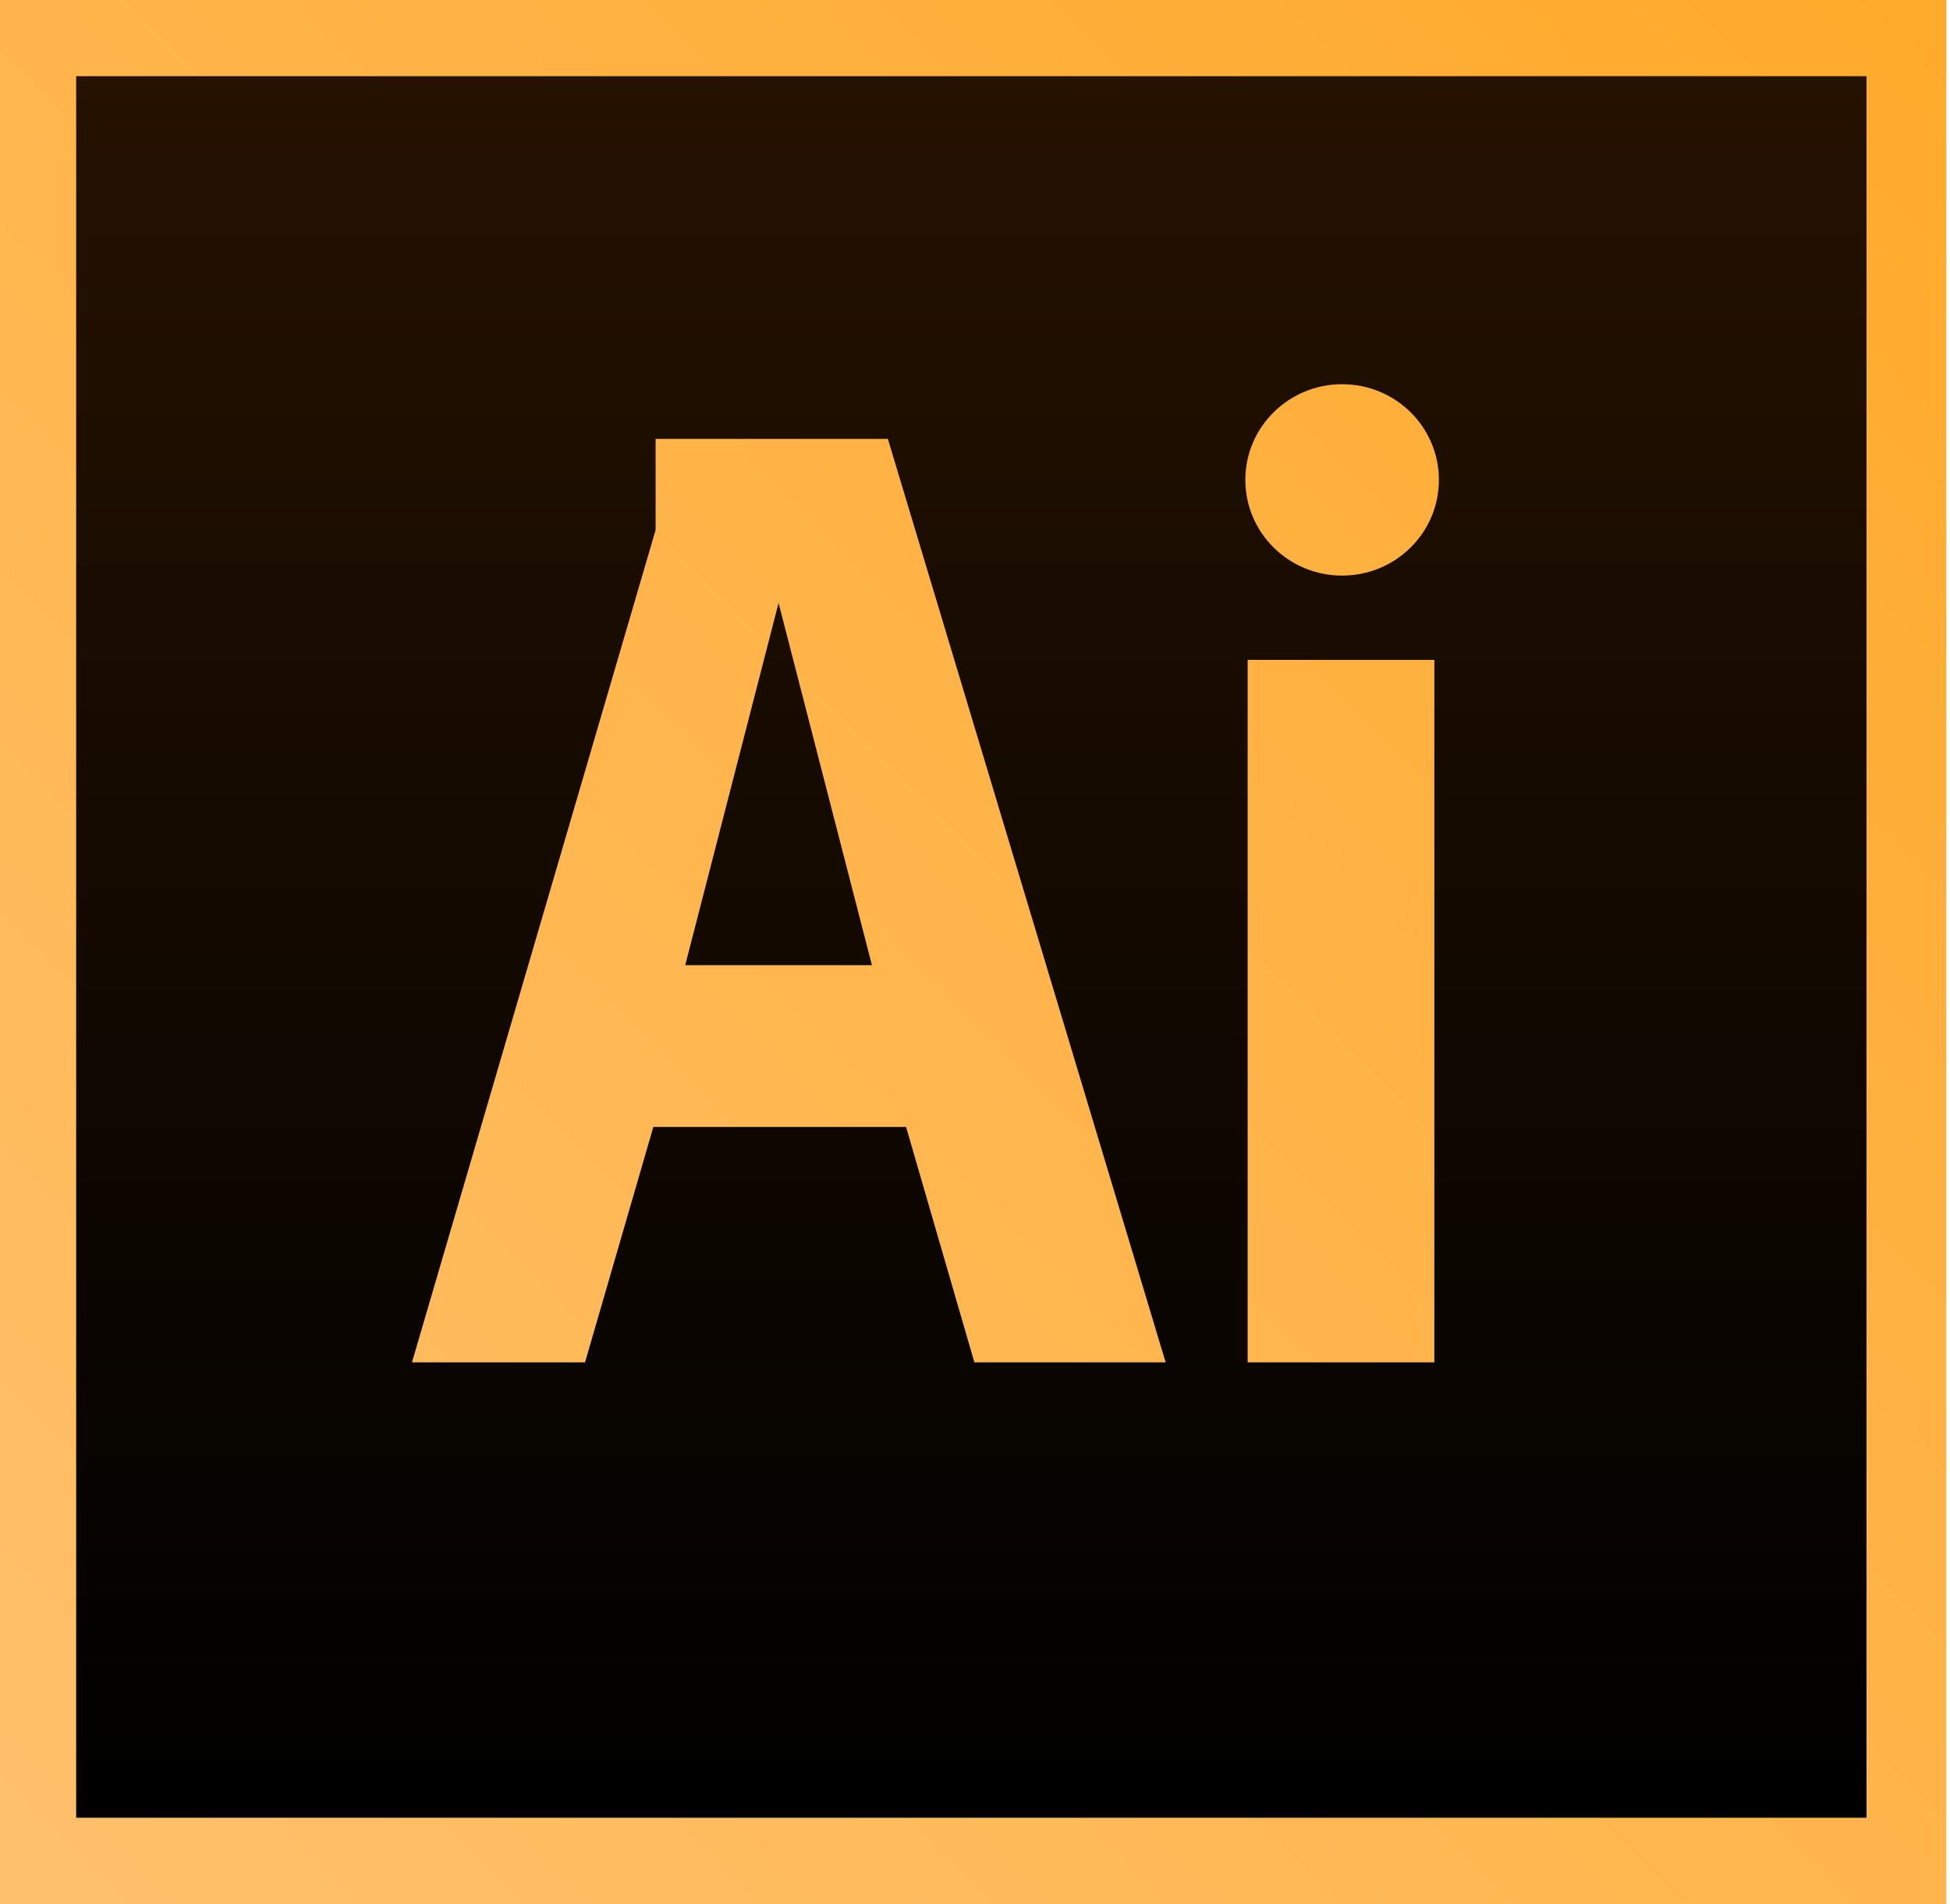
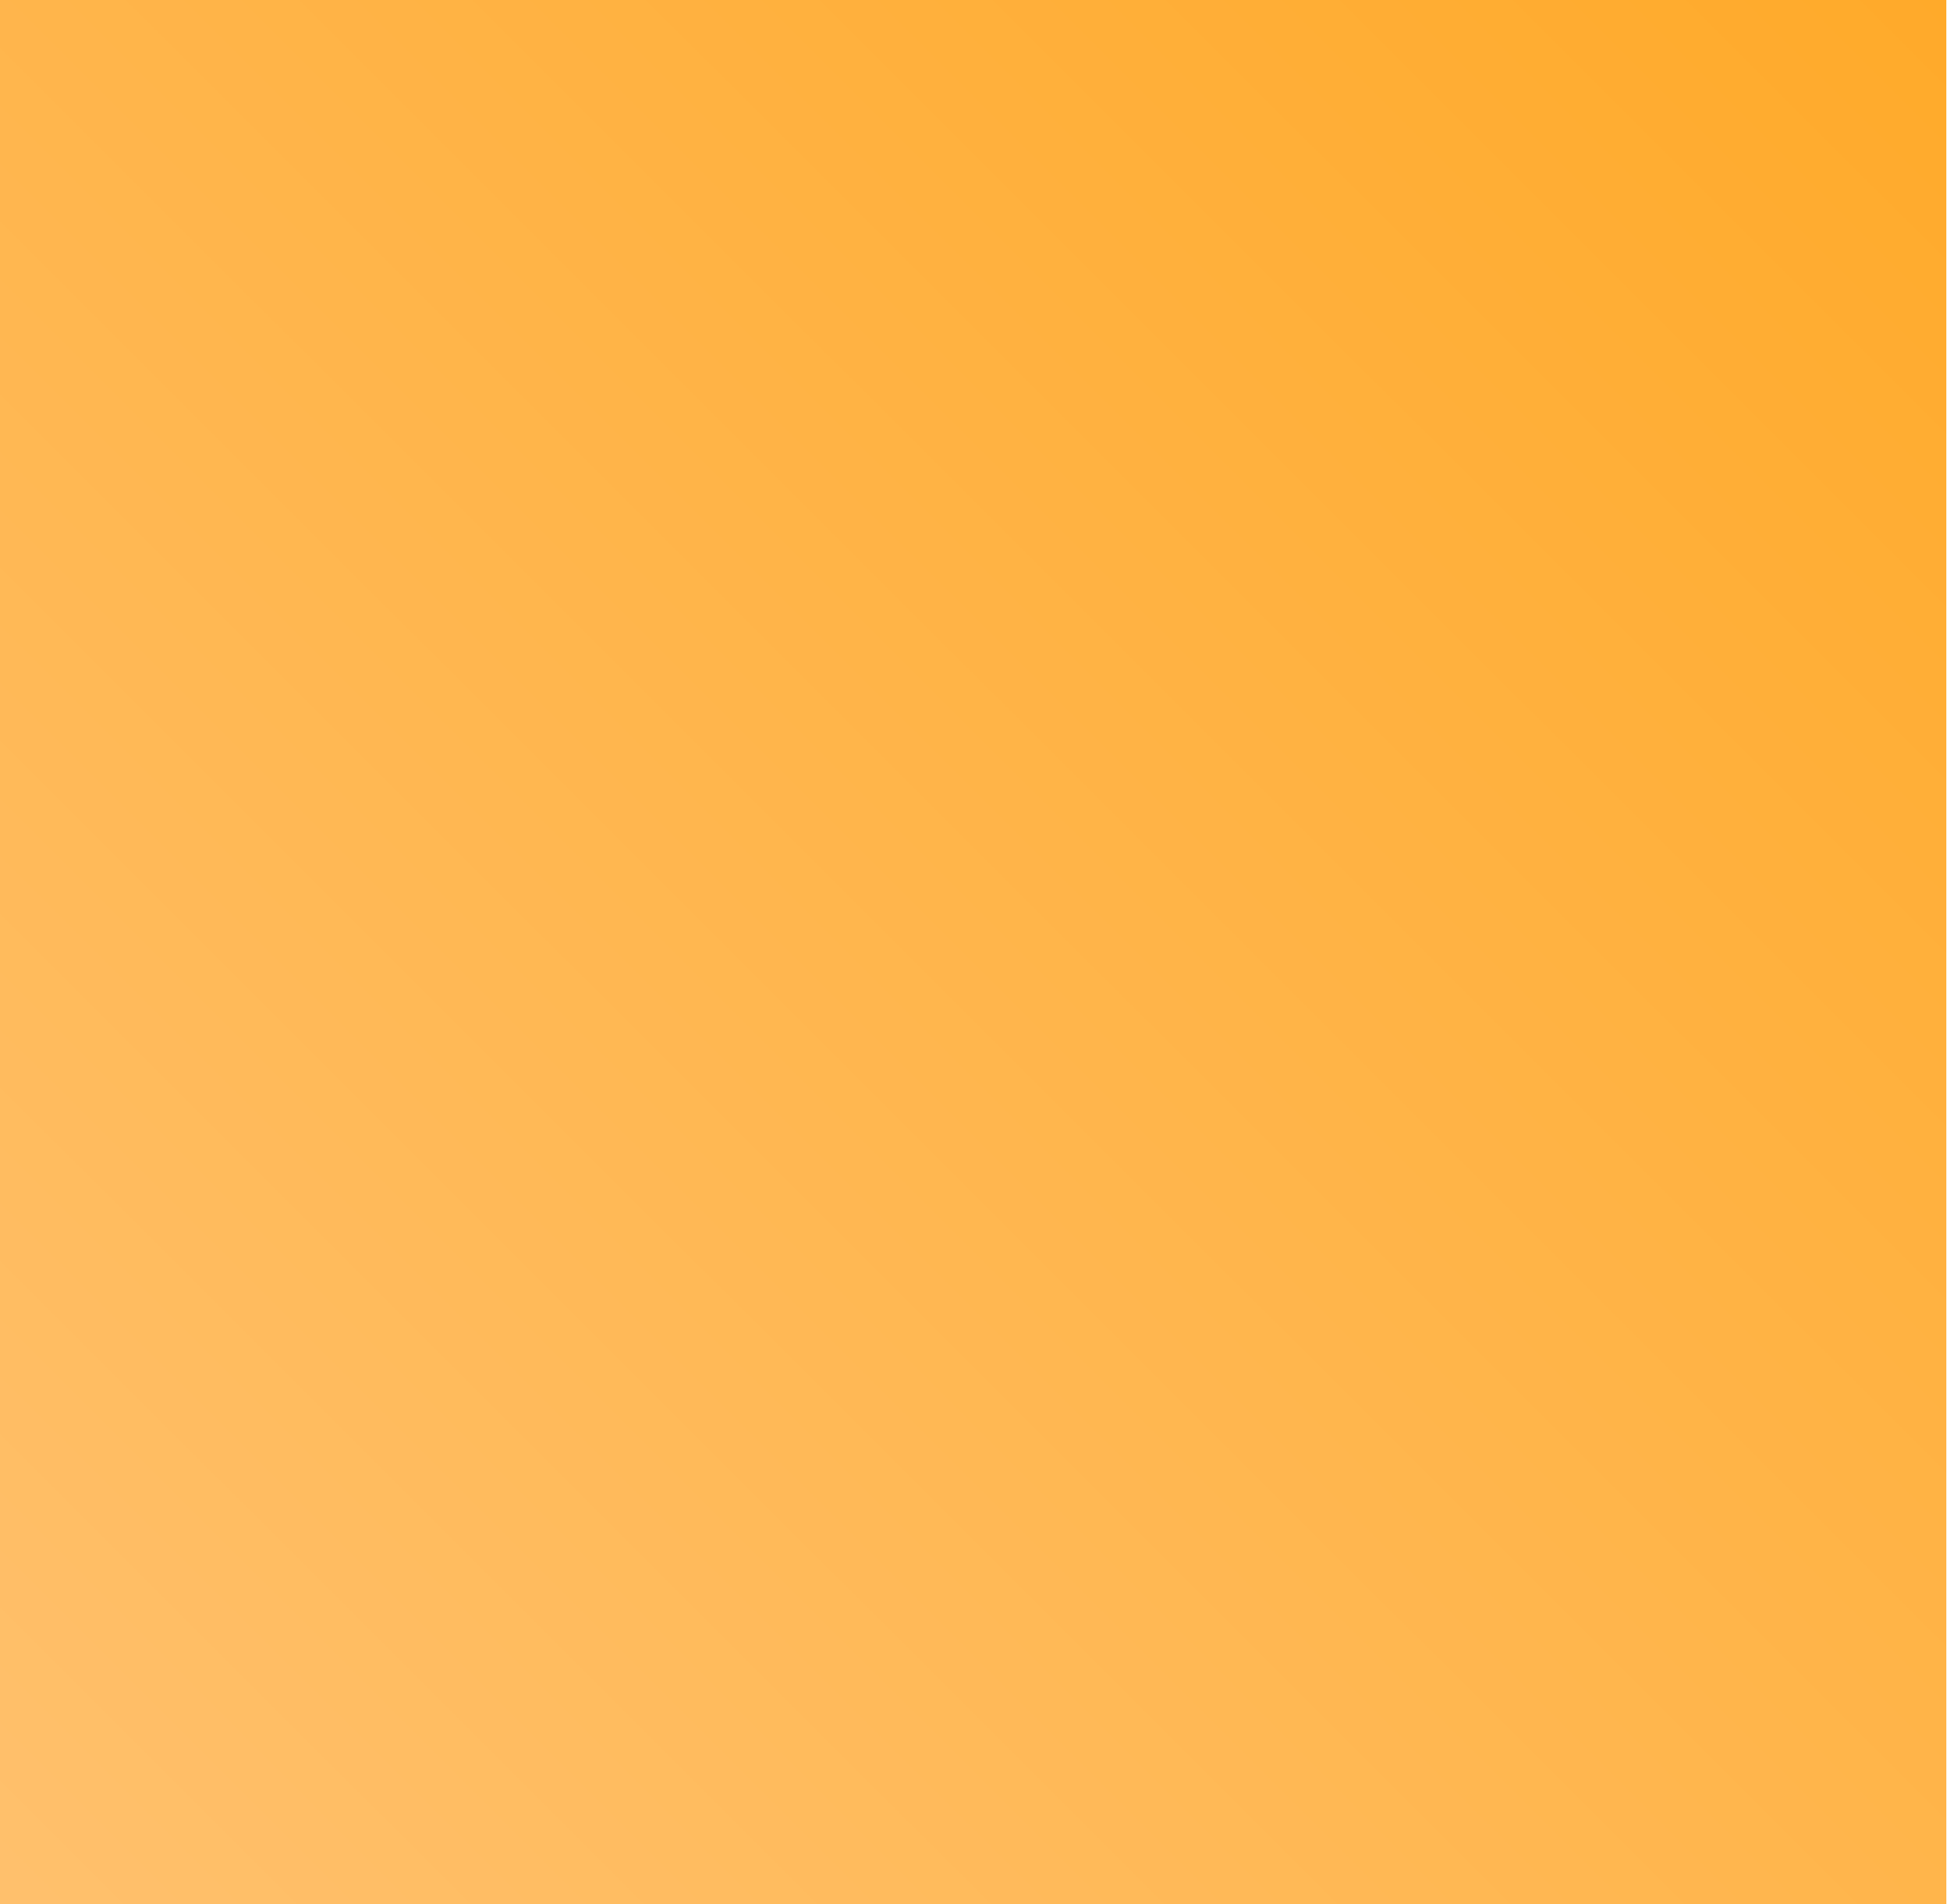
<svg xmlns="http://www.w3.org/2000/svg" width="256" height="250" viewBox="0 0 256 250" fill="none">
  <path d="M0 0H255.521V250H0V0Z" fill="url(#paint0_linear_1_18)" />
-   <path d="M89.957 126.709H114.468L102.212 79.153L89.957 126.709ZM10 10V238.63H245.04V10H10ZM127.92 178.852L118.952 147.946H85.771L76.803 178.852H54.084L86.07 69.582V57.618H116.561L153.029 178.852H127.92ZM188.304 178.852H163.793V86.631H188.304V178.852ZM176.197 75.564C169.18 75.564 163.491 69.94 163.491 63.002C163.491 56.064 169.179 50.44 176.197 50.44C183.215 50.44 188.902 56.064 188.902 63.002C188.902 69.94 183.214 75.564 176.197 75.564Z" fill="url(#paint1_linear_1_18)" />
  <defs>
    <linearGradient id="paint0_linear_1_18" x1="254.19" y1="-1.33" x2="3.969" y2="249.088" gradientUnits="userSpaceOnUse">
      <stop stop-color="#FFAA2A" />
      <stop offset="1" stop-color="#FFC06C" />
    </linearGradient>
    <linearGradient id="paint1_linear_1_18" x1="127.52" y1="9.616" x2="127.52" y2="237.476" gradientUnits="userSpaceOnUse">
      <stop stop-color="#251200" />
      <stop offset="1" />
    </linearGradient>
  </defs>
</svg>